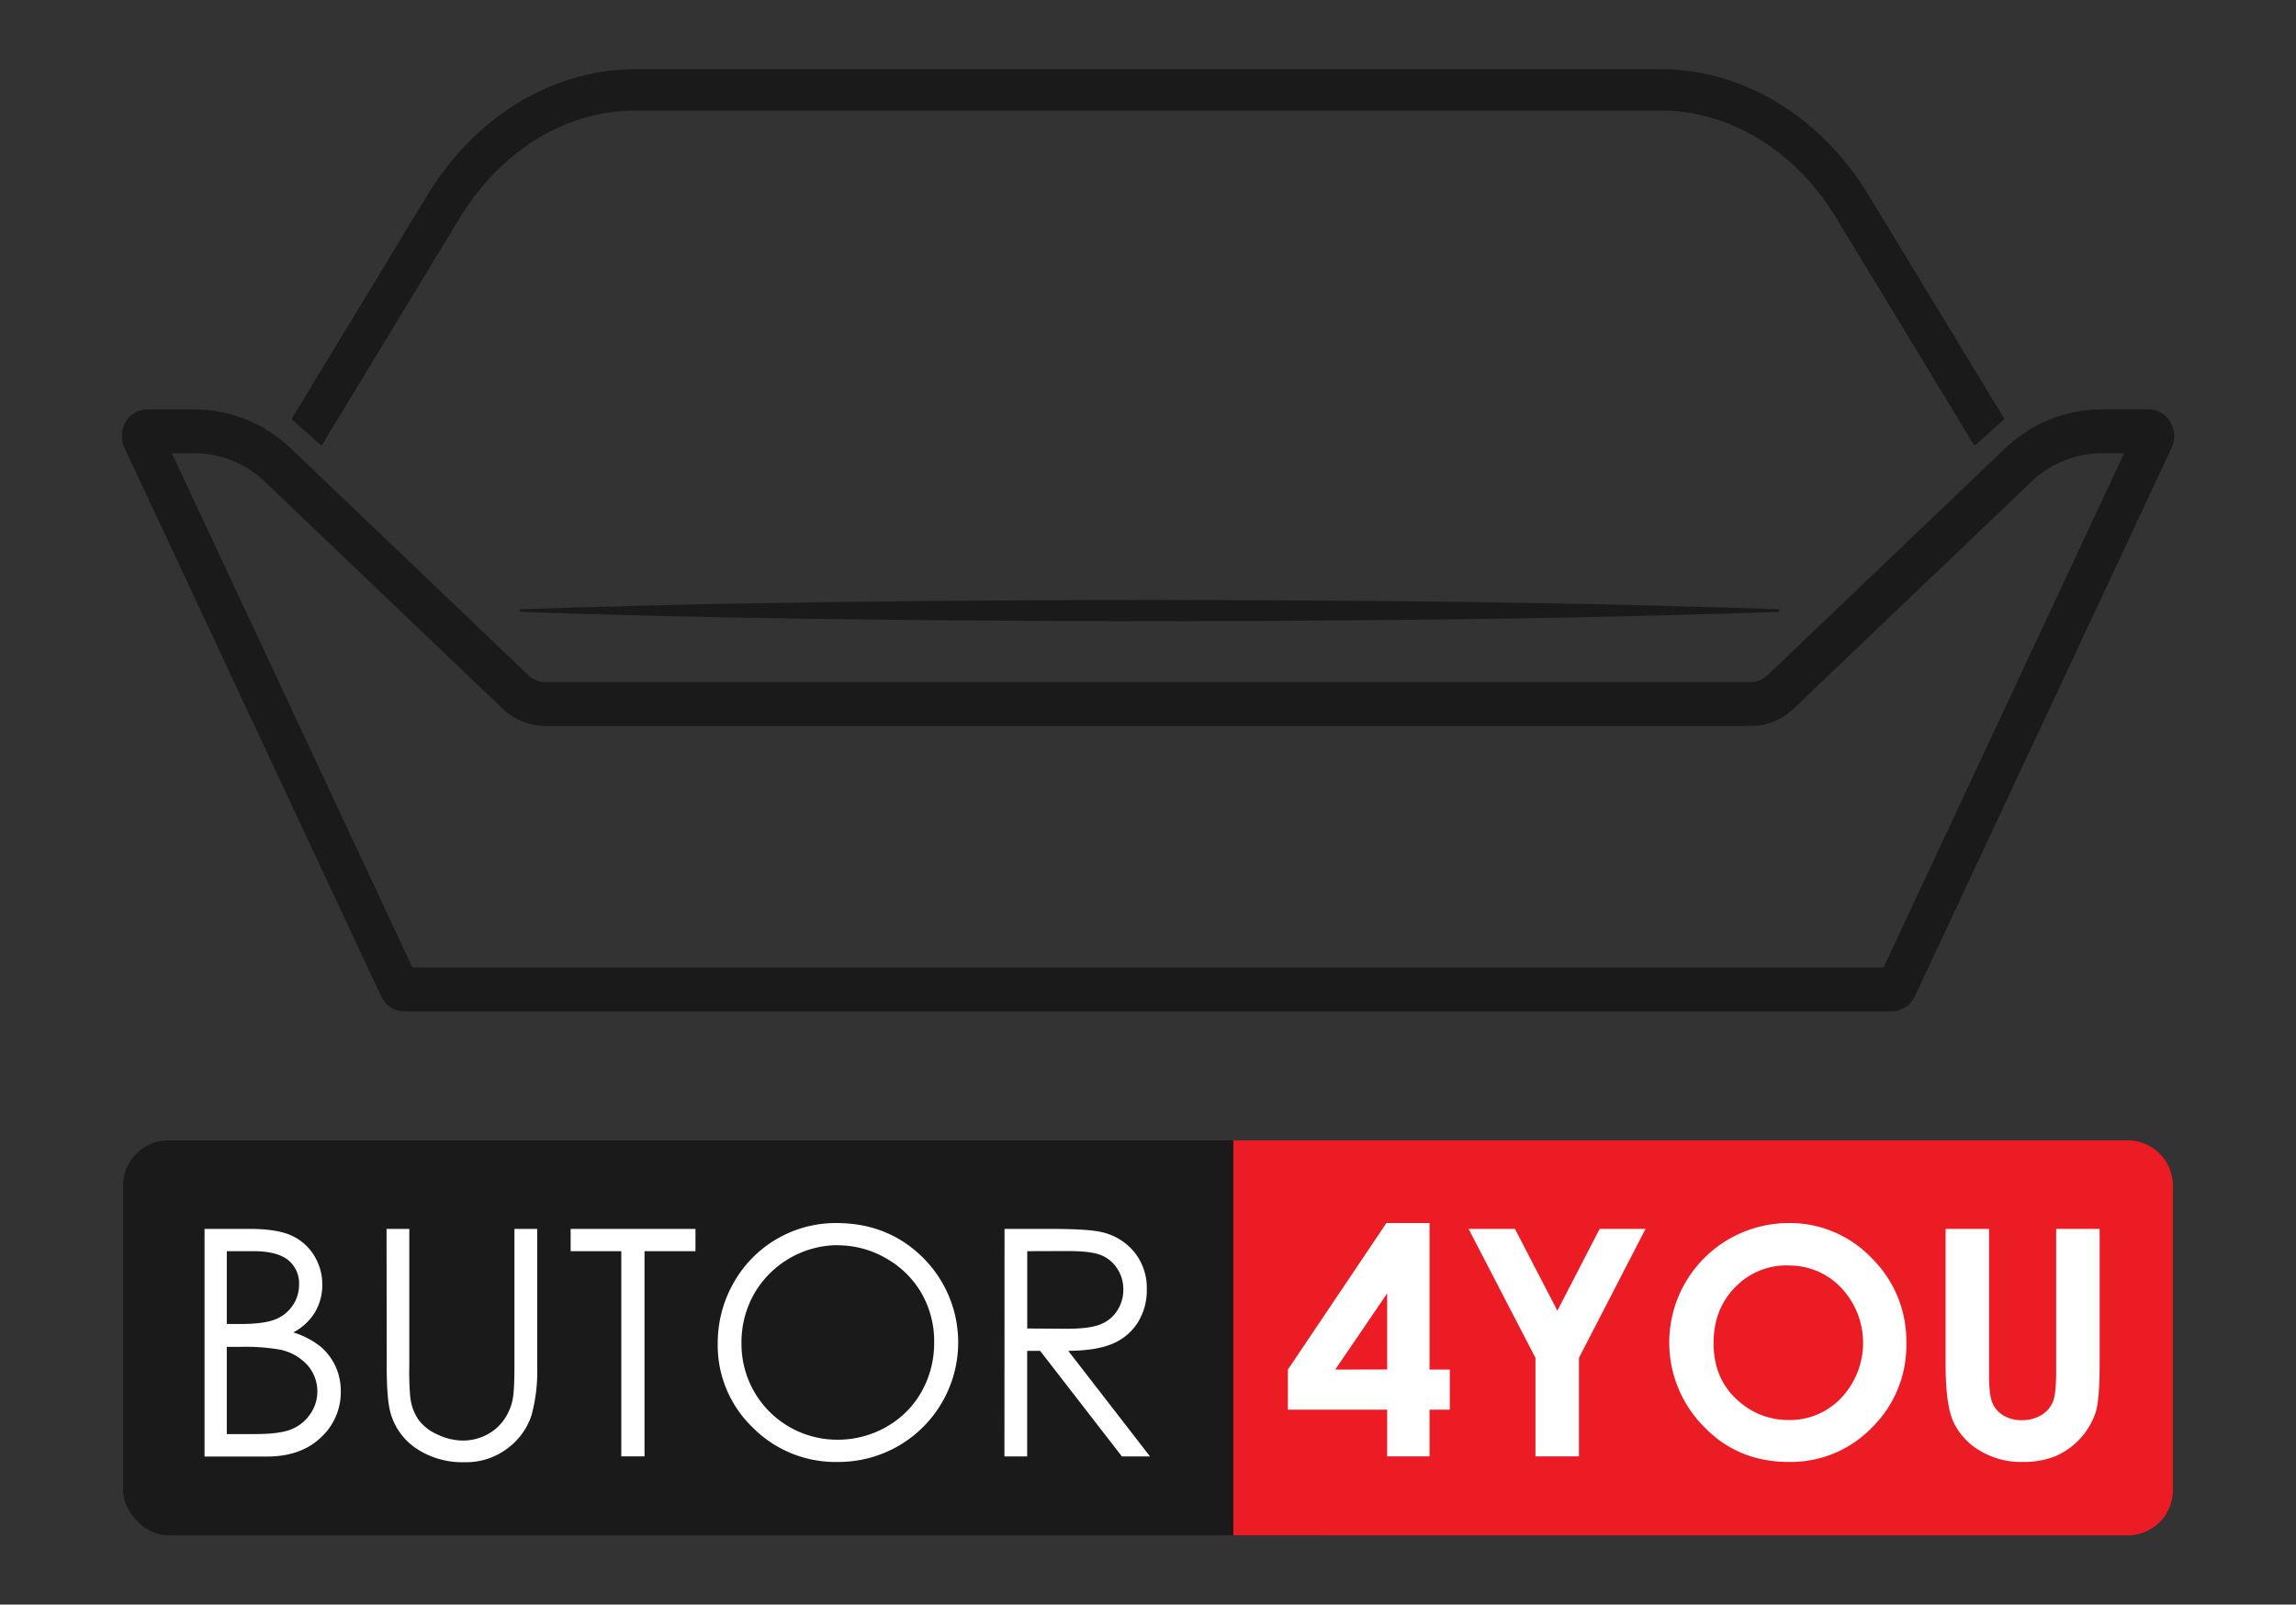
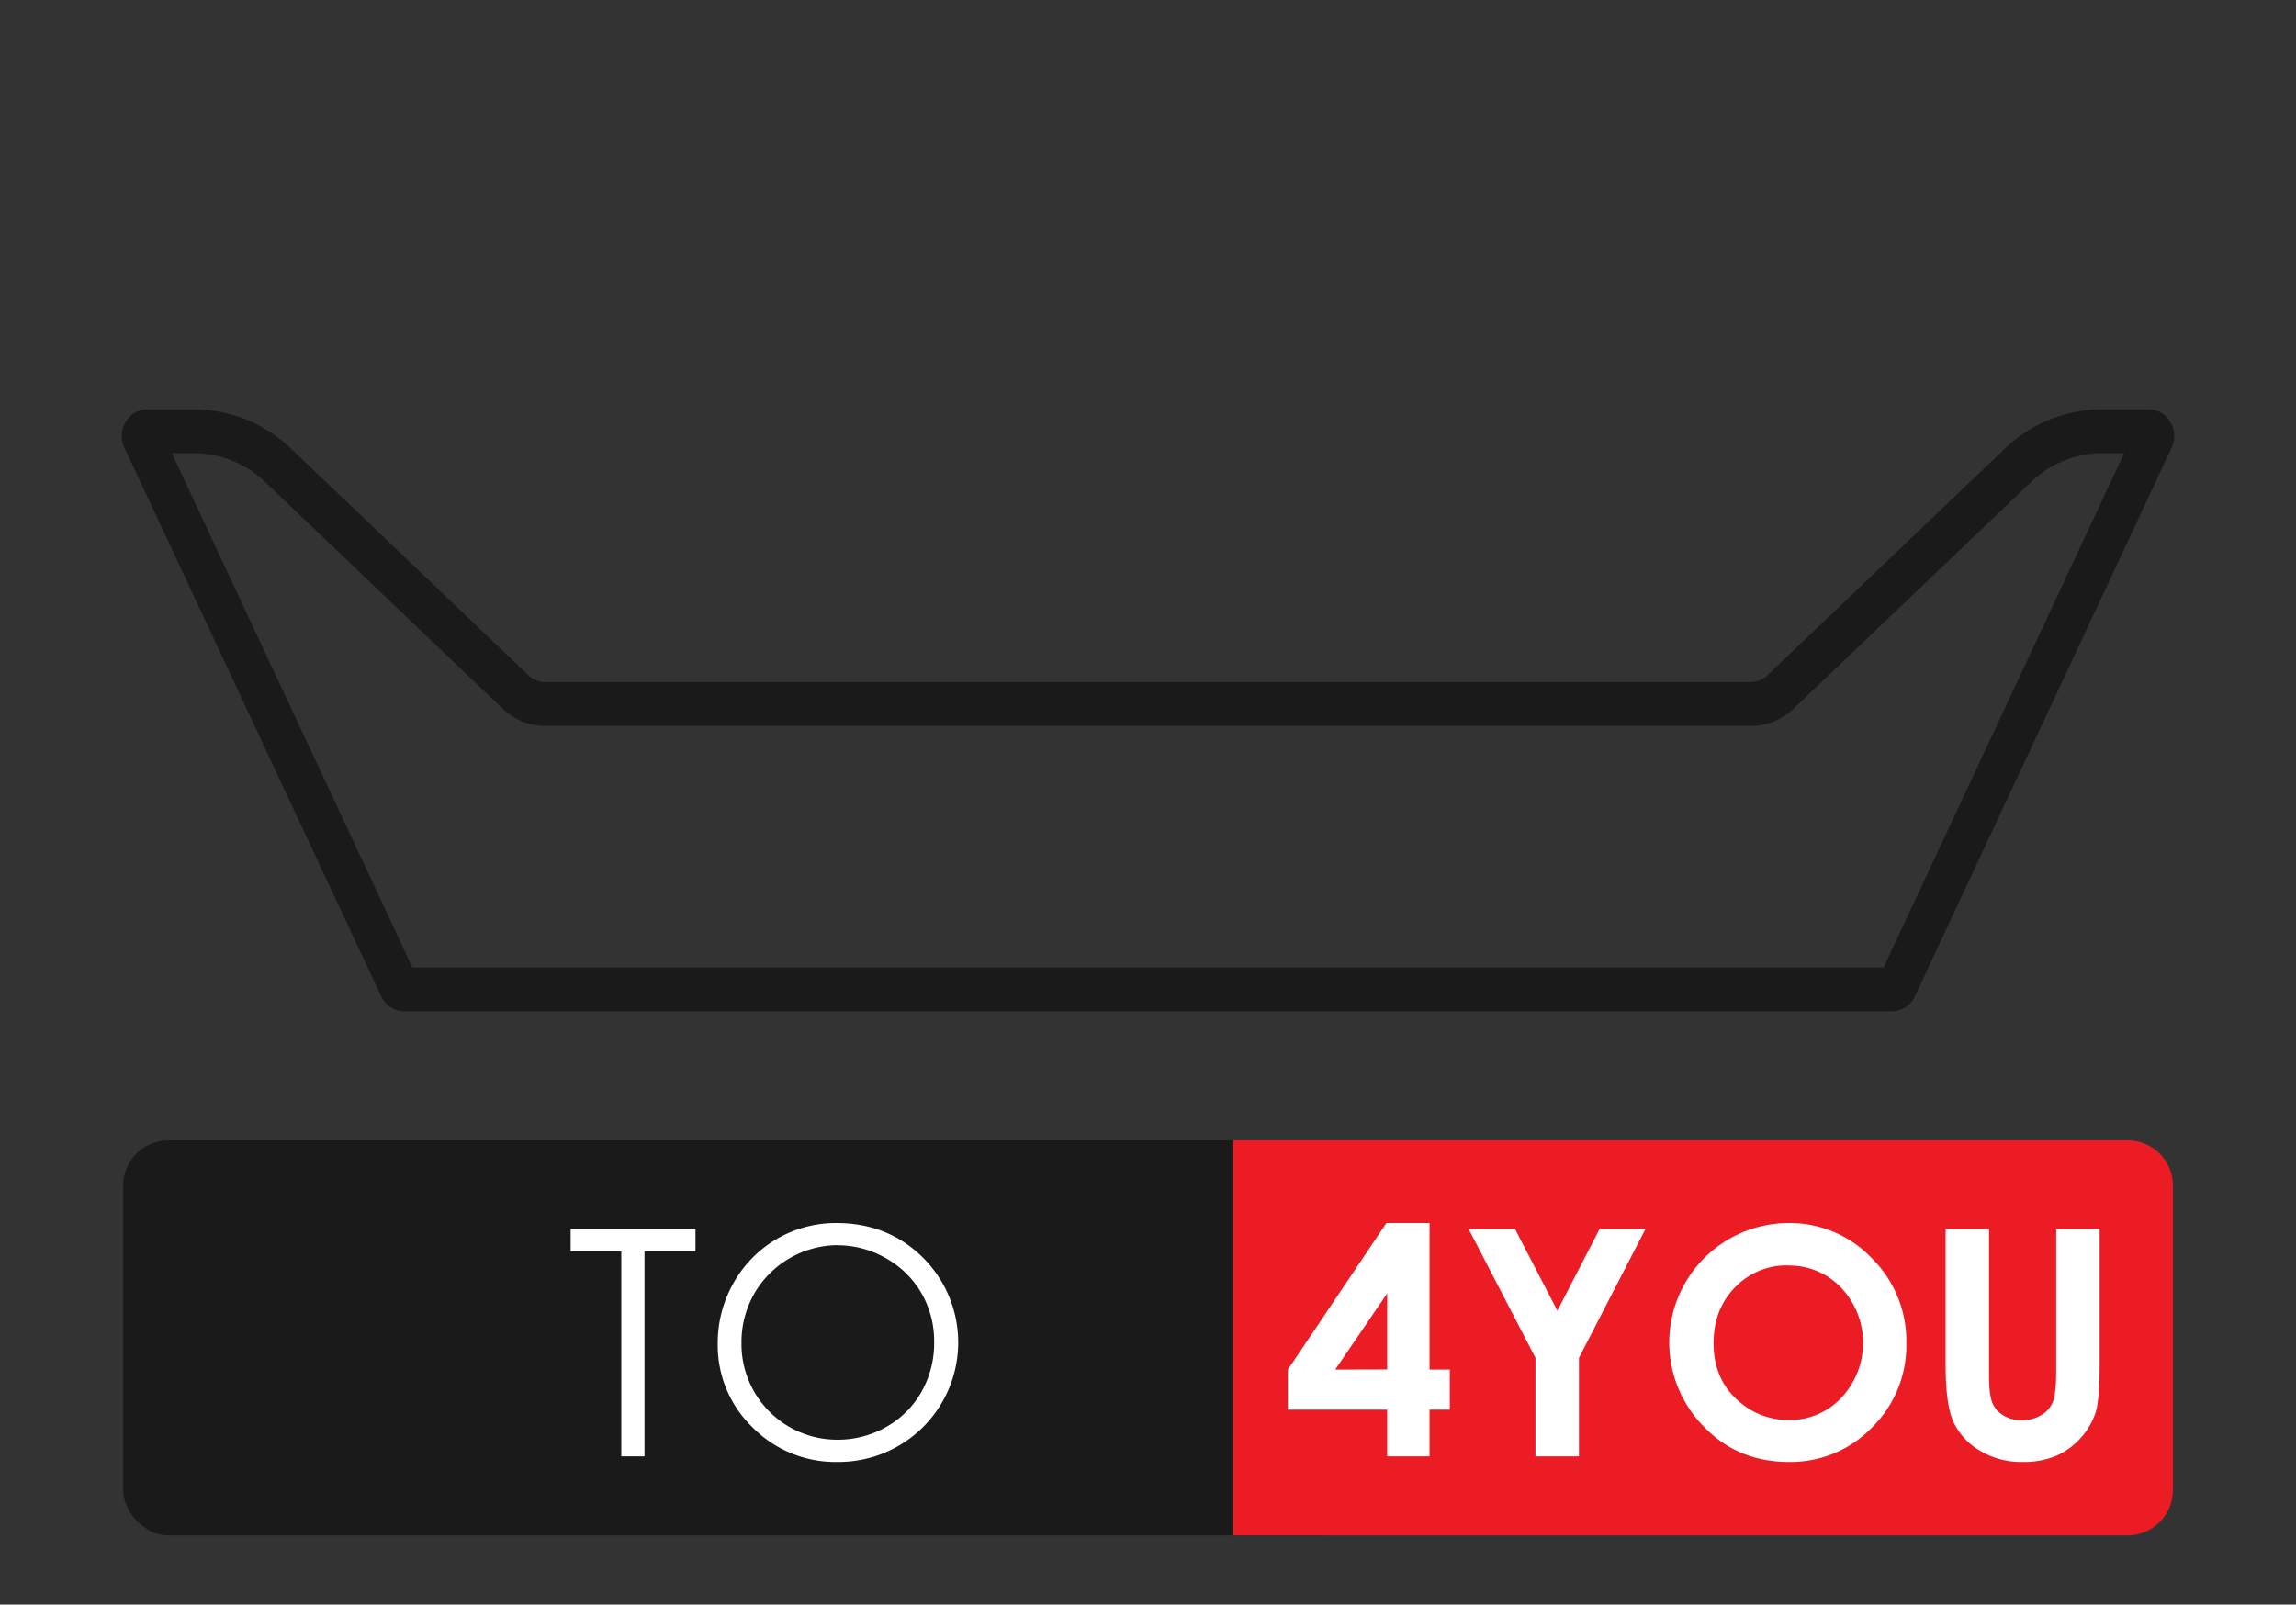
<svg xmlns="http://www.w3.org/2000/svg" id="Layer_1" data-name="Layer 1" viewBox="0 0 643.76 450">
  <rect x="0" y="0" width="643.76" height="450" fill="#333333" stroke="none" />
  <defs>
    <style>.cls-1{fill:#1a1a1a;}.cls-2{fill:#ec1c24;}.cls-3{fill:#fff;}</style>
  </defs>
-   <path class="cls-1" d="M89.83,124.71a.4.4,0,0,0,.3.09.39.39,0,0,0,.25-.17l38.53-63.51C140.36,42.25,158.74,31,178.1,31H465.66c19.36,0,37.75,11.26,49.19,30.13l38.53,63.51a.39.39,0,0,0,.25.17h.06a.36.36,0,0,0,.24-.09l7.86-7a.37.37,0,0,0,.07-.46L524,54.85c-13.46-22.19-35.27-35.43-58.34-35.43H178.1c-23.07,0-44.88,13.24-58.34,35.43L81.9,117.25a.37.37,0,0,0,.07.46Z" />
  <path class="cls-1" d="M608.77,118.8a7.06,7.06,0,0,0-6.37-4H589.25A39.33,39.33,0,0,0,562,125.94l-66.42,63.42a6.79,6.79,0,0,1-4.66,1.93H152.8a6.79,6.79,0,0,1-4.66-1.93L81.72,125.93a39.36,39.36,0,0,0-27.21-11.12H41.36a7.06,7.06,0,0,0-6.37,4,7.64,7.64,0,0,0-.11,6.74l72,153.87a7.23,7.23,0,0,0,6.48,4.21H530.42a7.23,7.23,0,0,0,6.48-4.21l72-153.87A7.64,7.64,0,0,0,608.77,118.8Zm-19.52,8.3h6.33L528.12,271.33H115.64L48.18,127.1h6.33a28.77,28.77,0,0,1,19.89,8.13l66.42,63.42a17.36,17.36,0,0,0,12,4.94H491a17.36,17.36,0,0,0,12-4.94l66.42-63.42A28.77,28.77,0,0,1,589.25,127.1Z" />
-   <path class="cls-1" d="M483.42,170.36c-3.29-.07-7.07-.18-11.28-.3-7.92-.22-17.78-.5-28.66-.69-17-.35-36.56-.63-56.47-.81l-31.85-.22-32.89-.09-32.88.09-31.85.23-29.79.35-26.68.45c-10.89.2-20.75.47-28.67.7l-11.28.3-15.15.5a.36.36,0,0,0-.35.36.35.35,0,0,0,.35.36l15.15.51,11.31.3c7.91.22,17.77.5,28.64.69l26.68.46,29.79.35,31.85.22,32.88.1,32.89-.09L387,173.9c19.92-.17,39.45-.45,56.47-.8,10.88-.19,20.74-.47,28.67-.69,4.2-.12,8-.23,11.28-.31l15.15-.51a.35.35,0,0,0,.34-.36.36.36,0,0,0-.34-.36Z" />
  <rect class="cls-1" x="34.51" y="319.82" width="349.44" height="110.76" rx="12.68" />
  <path class="cls-2" d="M345.81,319.82H596.56a12.68,12.68,0,0,1,12.68,12.68V417.9a12.68,12.68,0,0,1-12.68,12.68H345.81a0,0,0,0,1,0,0V319.82A0,0,0,0,1,345.81,319.82Z" />
-   <path class="cls-3" d="M57.35,344.64H69.92q7.59,0,11.67,1.8A14.39,14.39,0,0,1,88,352a15.21,15.21,0,0,1,2.36,8.28A14.85,14.85,0,0,1,88.32,368a15.27,15.27,0,0,1-6.09,5.66,23.58,23.58,0,0,1,7.66,4,16,16,0,0,1,4.17,5.51,16.52,16.52,0,0,1,1.49,7,17.19,17.19,0,0,1-5.62,13q-5.61,5.31-15.06,5.31H57.35Zm6.24,6.25v20.42h3.65q6.65,0,9.78-1.23a10.51,10.51,0,0,0,5-3.91,10.23,10.23,0,0,0,1.83-5.92,8.37,8.37,0,0,0-3.06-6.87q-3.08-2.49-9.76-2.49Zm0,26.84v24.45H71.5q7,0,10.25-1.36A11.69,11.69,0,0,0,87,396.55a11.15,11.15,0,0,0-.8-13.71,14.27,14.27,0,0,0-7.64-4.33,55.81,55.81,0,0,0-11.34-.78Z" />
-   <path class="cls-3" d="M108.38,344.64h6.38v38.51a77.93,77.93,0,0,0,.26,8.54,14.12,14.12,0,0,0,2.21,6.31,13,13,0,0,0,5.33,4.25A16.76,16.76,0,0,0,129.8,404a14.36,14.36,0,0,0,6.07-1.34,13.53,13.53,0,0,0,4.86-3.73,15.18,15.18,0,0,0,2.86-5.77c.44-1.62.65-4.94.65-10V344.64h6.38v38.51A47,47,0,0,1,149,397a18.82,18.82,0,0,1-6.68,9.17,19.13,19.13,0,0,1-12.12,3.9,23.27,23.27,0,0,1-13.22-3.68,17.7,17.7,0,0,1-7.37-9.76q-1.19-3.73-1.18-13.44Z" />
  <path class="cls-3" d="M160,350.89v-6.25h35v6.25H180.71v57.54H174.2V350.89Z" />
  <path class="cls-3" d="M234.5,343q14.49,0,24.25,9.67A33.53,33.53,0,0,1,235,410a32.67,32.67,0,0,1-24-9.71,31.93,31.93,0,0,1-9.76-23.5,34,34,0,0,1,4.44-17A32.83,32.83,0,0,1,234.5,343Zm.28,6.2a27.22,27.22,0,0,0-23.32,13.63,27.56,27.56,0,0,0-3.56,13.93,26.82,26.82,0,0,0,26.88,27,27.27,27.27,0,0,0,13.74-3.6,25.77,25.77,0,0,0,9.86-9.85,27.71,27.71,0,0,0,3.54-13.89,27,27,0,0,0-3.54-13.73,26.41,26.41,0,0,0-10-9.83A27,27,0,0,0,234.78,349.24Z" />
-   <path class="cls-3" d="M281.65,344.64h12.71q10.62,0,14.39.87a16.44,16.44,0,0,1,9.24,5.58,15.91,15.91,0,0,1,3.55,10.53,17,17,0,0,1-2.45,9.16,15.34,15.34,0,0,1-7,6q-4.56,2-12.57,2.06l22.93,29.62h-7.88l-22.94-29.62H288v29.62h-6.37Zm6.37,6.25v21.68l11,.08q6.39,0,9.45-1.21a9.86,9.86,0,0,0,4.78-3.88,10.8,10.8,0,0,0,1.71-6,10.32,10.32,0,0,0-1.74-5.83,9.58,9.58,0,0,0-4.56-3.75c-1.88-.76-5-1.13-9.38-1.13Z" />
  <path class="cls-3" d="M388.72,343h12.1V384.1h5.68v11.23h-5.68v13.1H388.94v-13.1H361.1V384.1Zm.22,41.06V362.73L374.37,384.1Z" />
  <path class="cls-3" d="M411.77,344.64h13l11.89,22.95,11.85-22.95h12.87l-18.67,36.17v27.62H430.52V380.81Z" />
  <path class="cls-3" d="M501.48,343a31.68,31.68,0,0,1,23.28,9.8,32.58,32.58,0,0,1,9.74,23.89,32.22,32.22,0,0,1-9.61,23.63A31.65,31.65,0,0,1,501.57,410q-14.35,0-23.86-9.93A33.51,33.51,0,0,1,501.48,343Zm-.13,11.88a20,20,0,0,0-14.89,6.16q-6,6.15-6,15.65,0,10.57,7.6,16.74a20.8,20.8,0,0,0,13.54,4.81A19.77,19.77,0,0,0,516.28,392a22.5,22.5,0,0,0,0-30.81A19.94,19.94,0,0,0,501.35,354.92Z" />
  <path class="cls-3" d="M545.52,344.64H557.7v41.25c0,3.55.31,6.07.93,7.54a7.51,7.51,0,0,0,3.08,3.53,9.7,9.7,0,0,0,5.18,1.32,10.12,10.12,0,0,0,5.53-1.47,7.71,7.71,0,0,0,3.21-3.75c.59-1.52.89-4.41.89-8.69V344.64H588.7v38q0,9.63-1.08,13.36a20.49,20.49,0,0,1-11.19,12.33,23.94,23.94,0,0,1-9.28,1.67,22.37,22.37,0,0,1-12.07-3.19,18.47,18.47,0,0,1-7.35-8q-2.22-4.8-2.21-16.2Z" />
</svg>